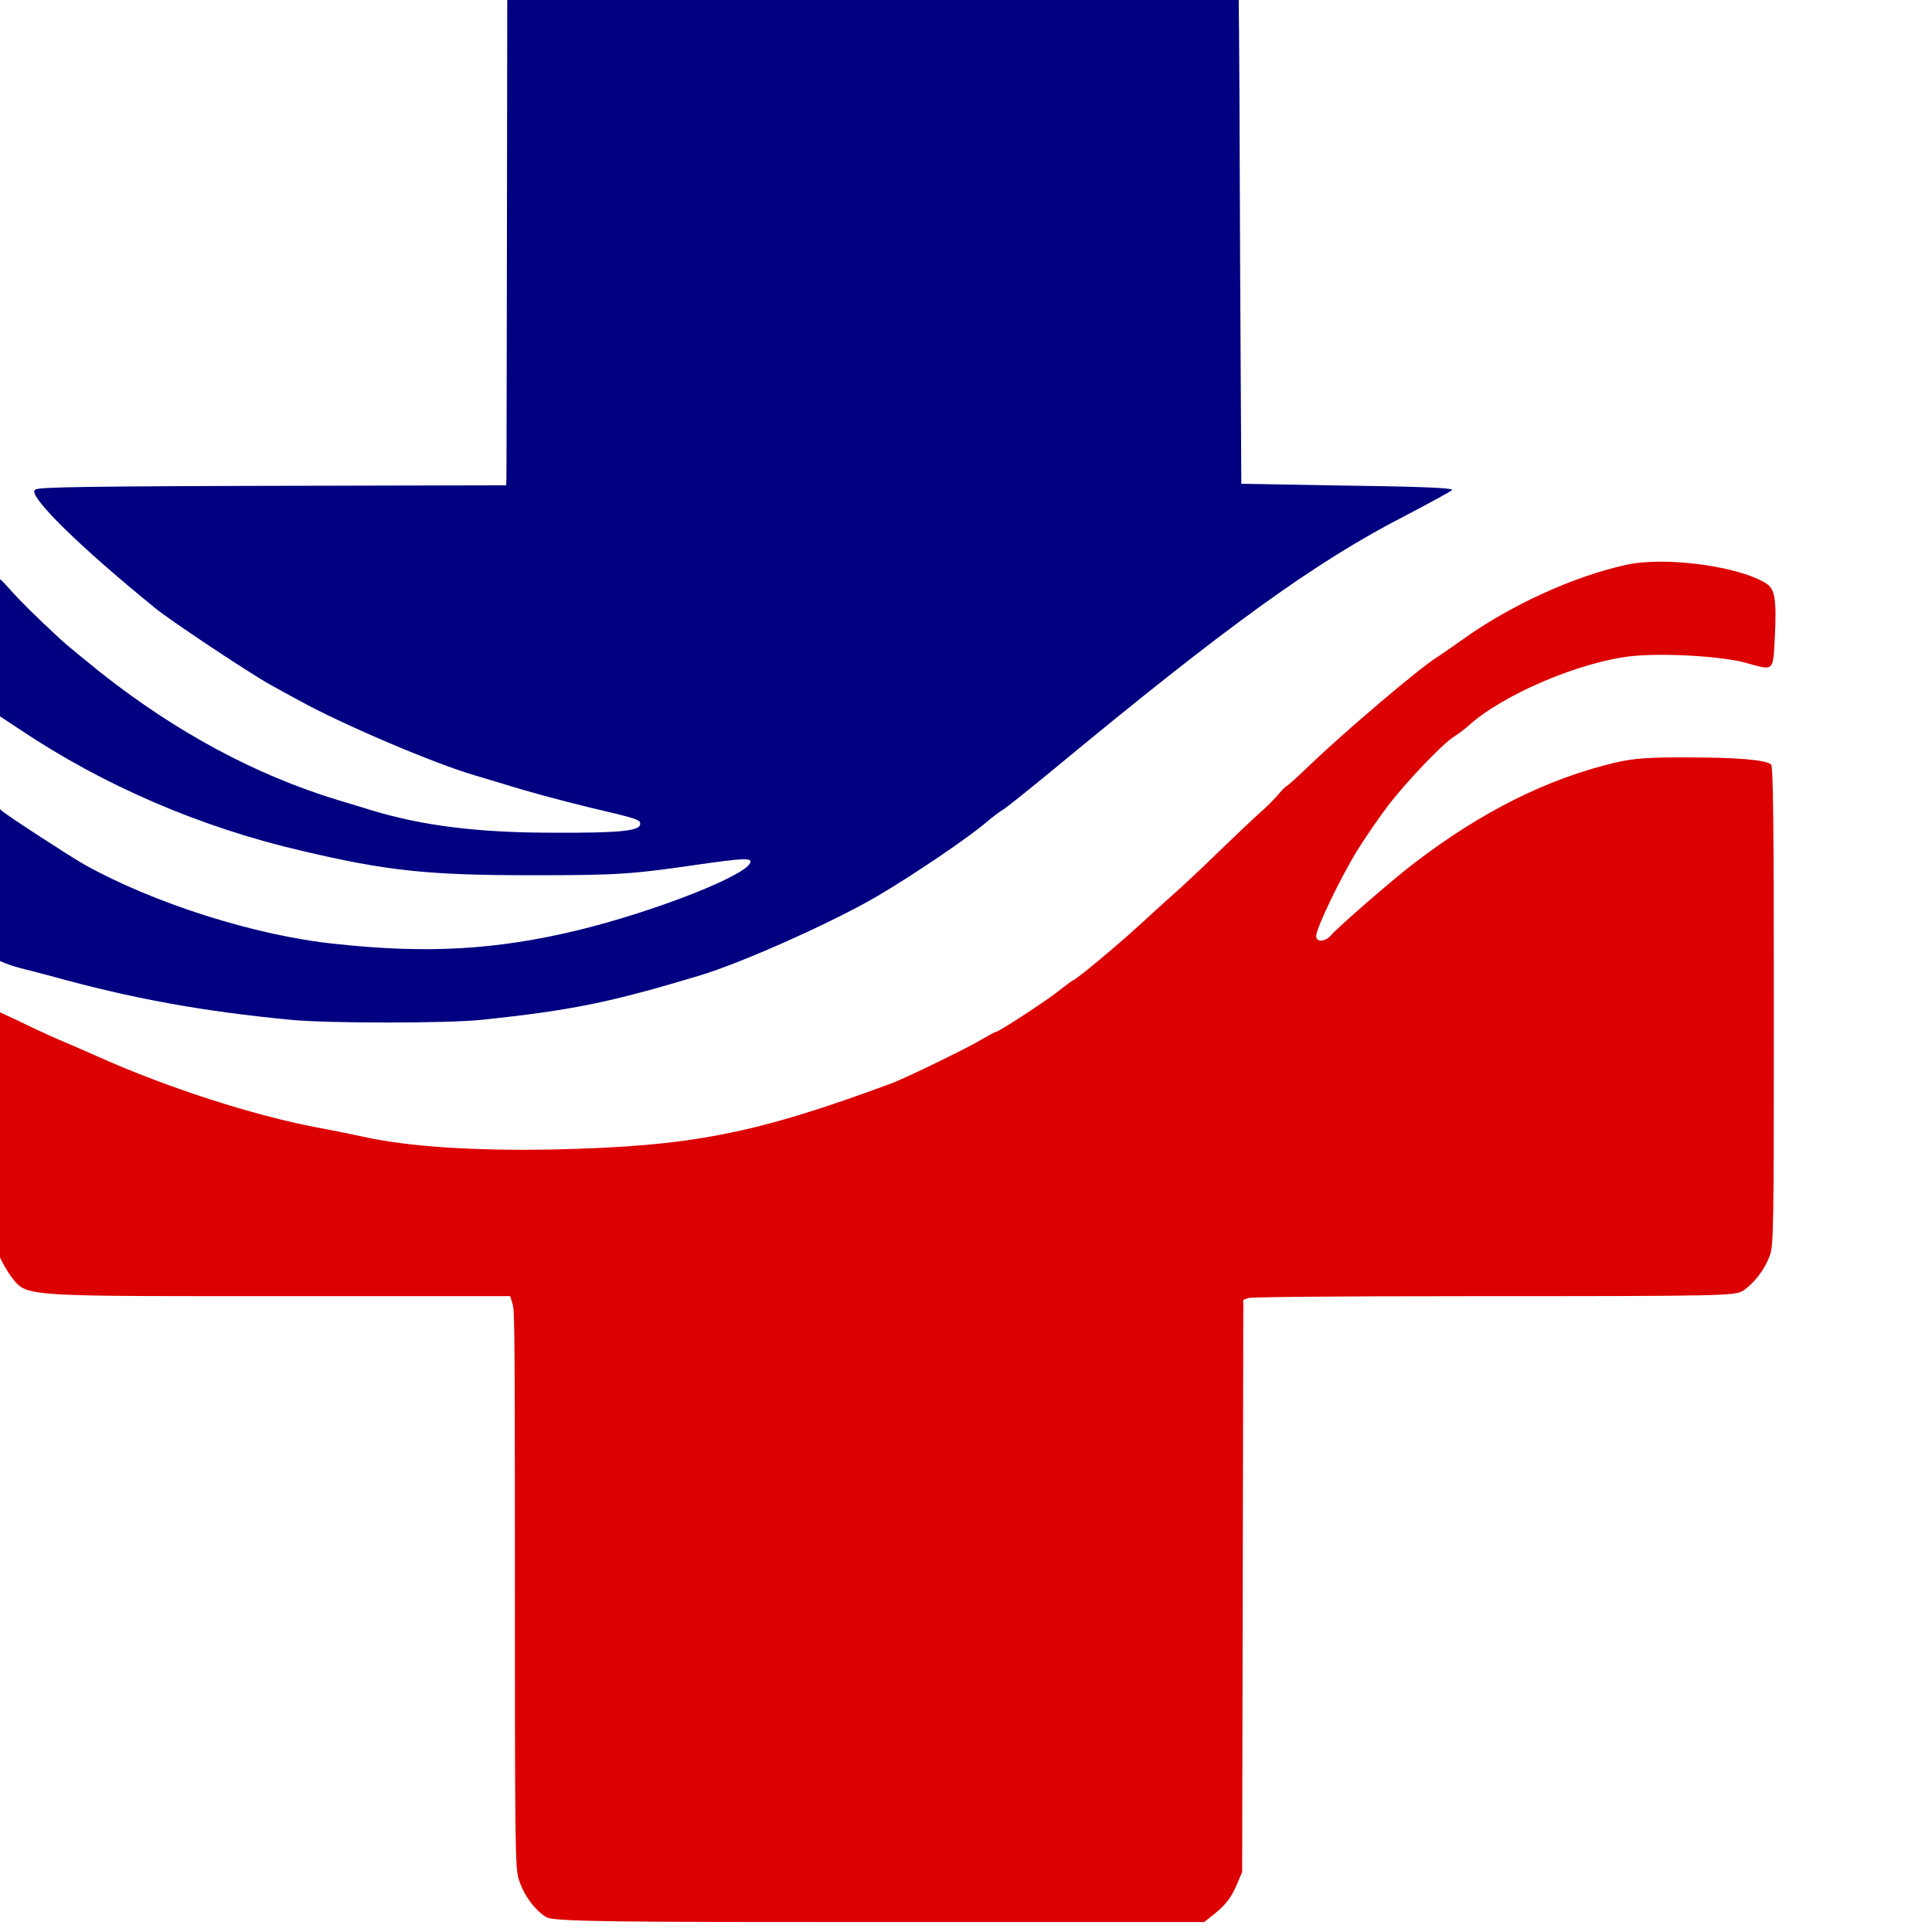
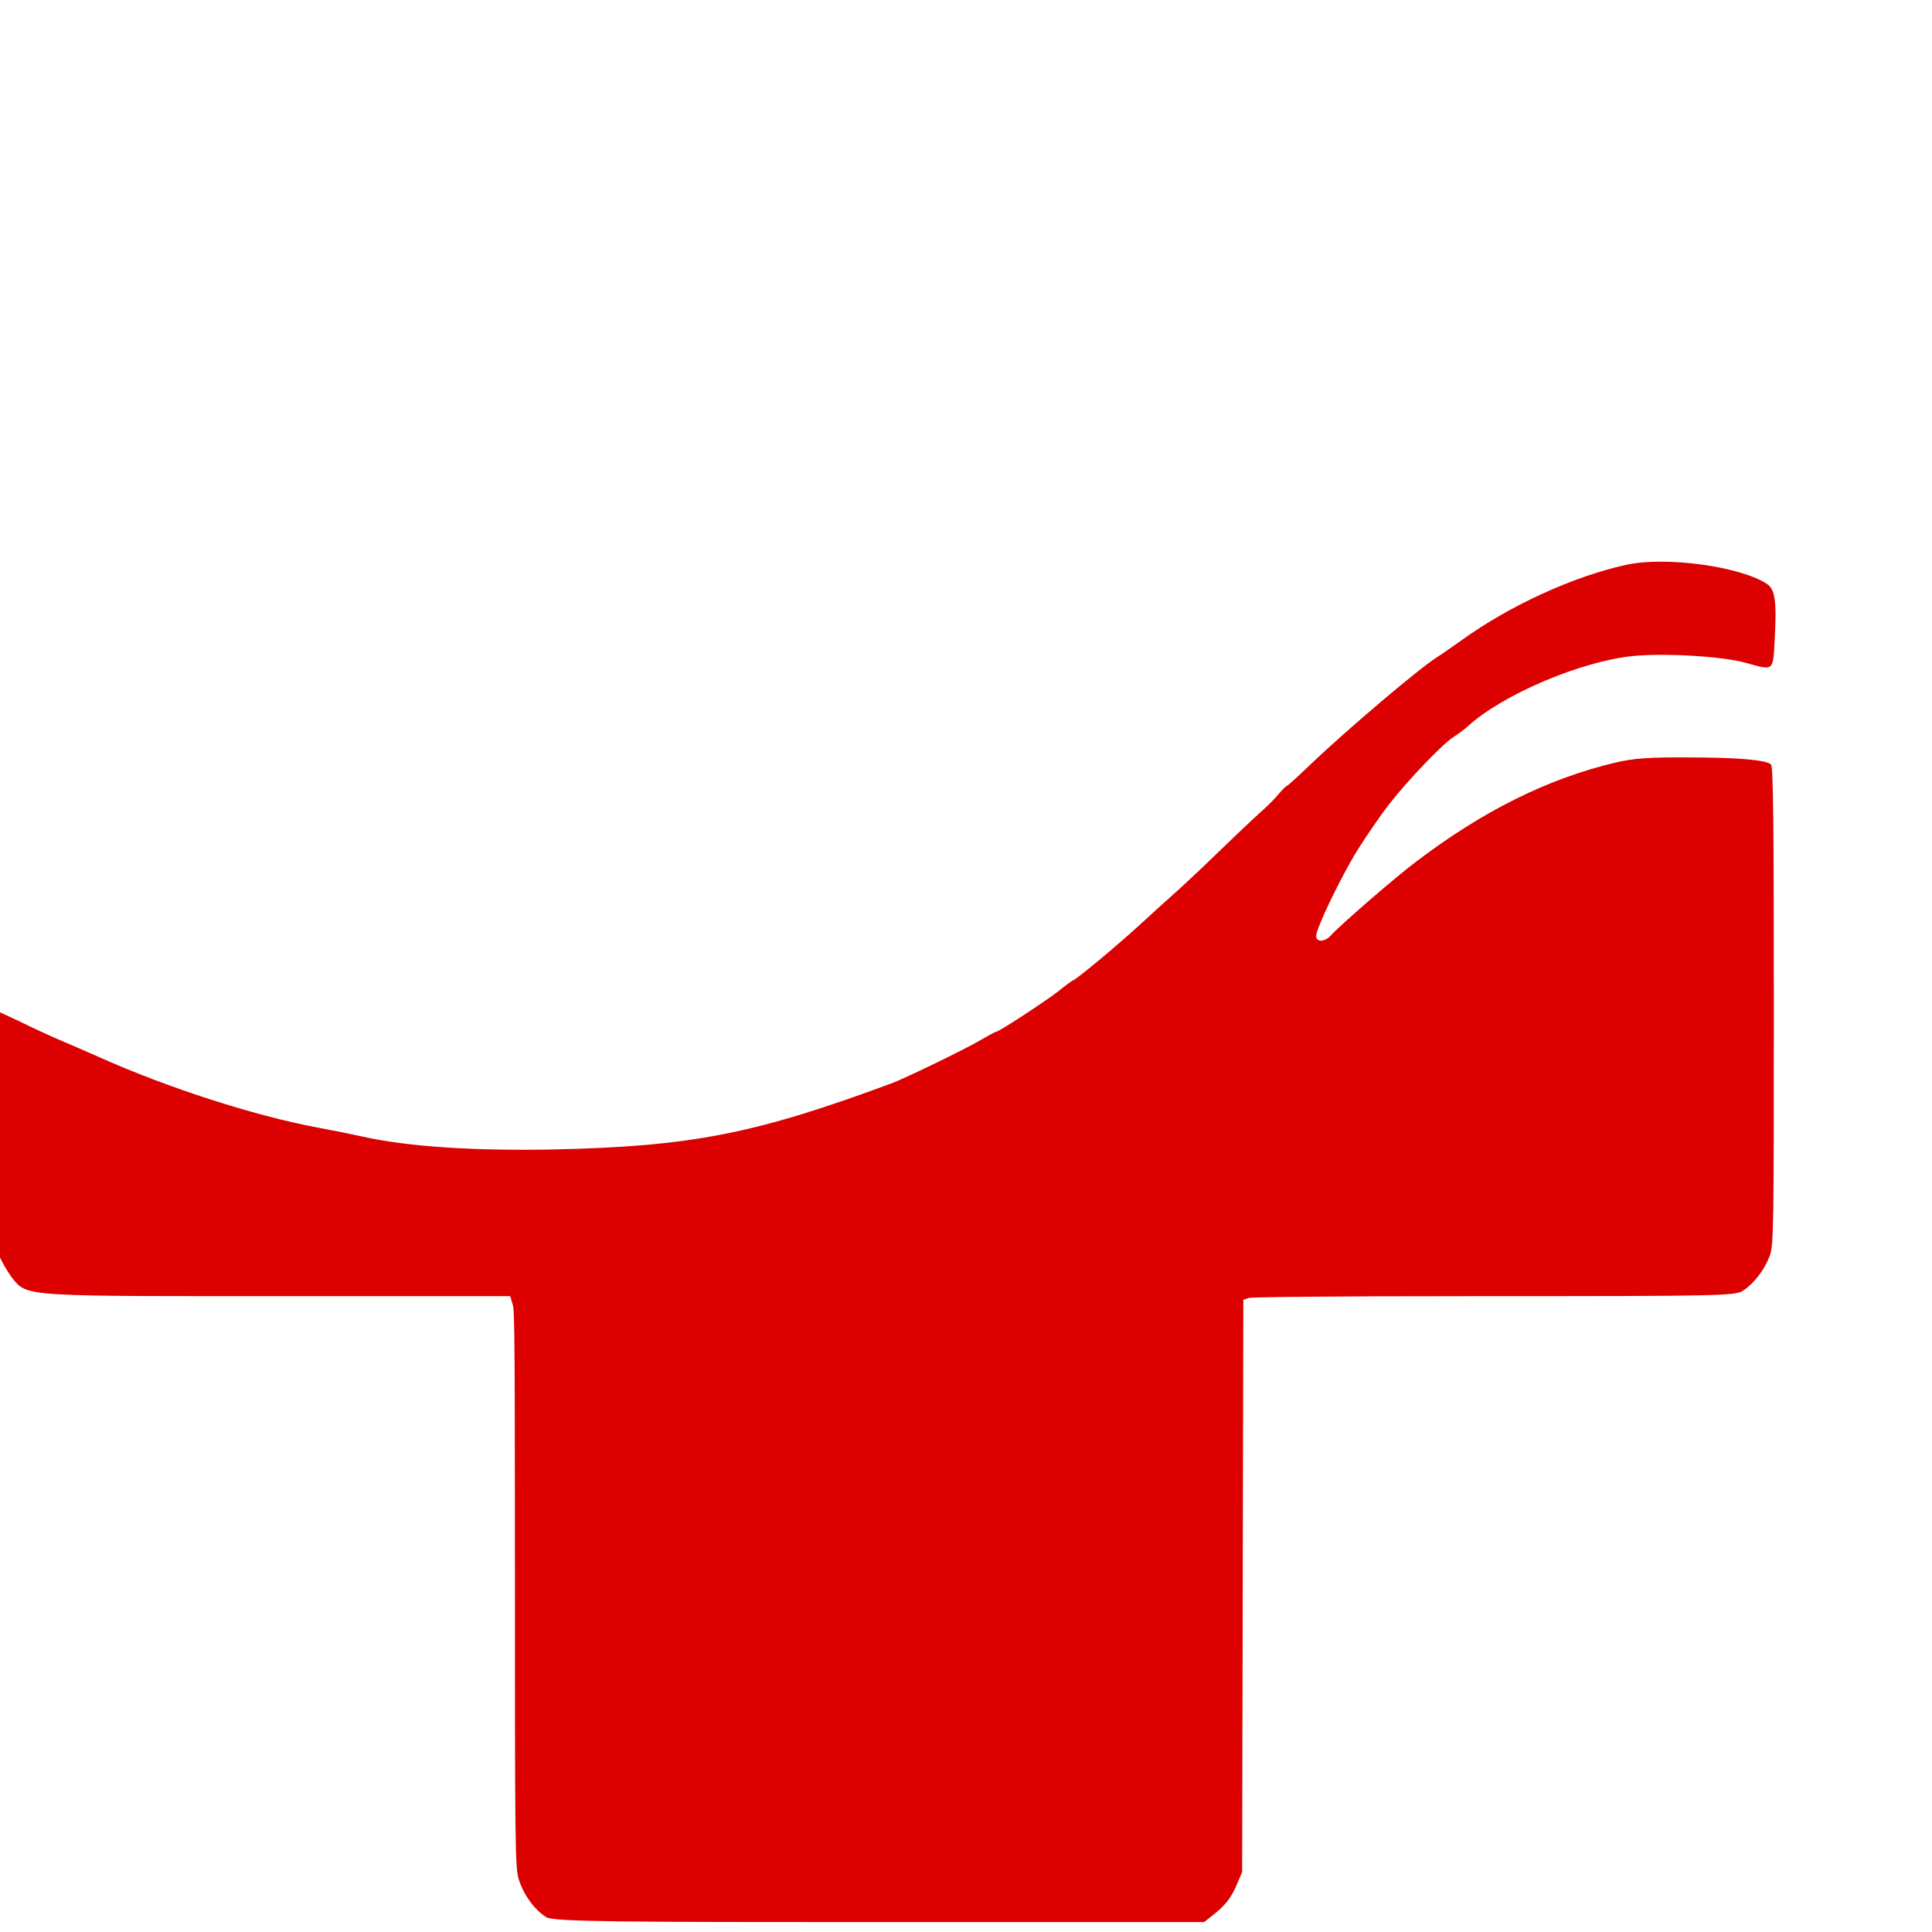
<svg xmlns="http://www.w3.org/2000/svg" width="31.75mm" height="31.75mm" viewBox="0 0 31.75 31.75" version="1.1" id="svg358">
  <defs id="defs355" />
  <g id="layer1" transform="translate(-1.397,-3.461)">
    <g transform="matrix(0.004,0,0,-0.005,0.294,37.905)" fill="#000000" stroke="none" id="g35272" style="fill:#ff0000;fill-opacity:1;stroke-width:1.125">
-       <path d="m 2495.229,7289.677 c -42.429,-19.963 -86.786,-64.88 -111.857,-115.786 l -23.143,-44.917 -1.929,-1112.939 c -0.964,-611.867 -1.929,-687.378 -1.929,-699.356 l -0.964,-22.957 -1094.465,-1.996 c -798.43,-1.996 -835.107,-5.989 -842.821,-13.974 -22.179,-22.957 186.107,-186.654 494.679,-387.283 63.643,-41.922 392.465,-216.599 474.429,-252.532 27,-11.978 81,-35.934 120.536,-52.902 179.357,-78.854 551.572,-205.619 718.394,-244.547 37.607,-8.983 91.607,-21.959 120.536,-28.946 94.5,-23.956 234.322,-53.9 347.143,-75.86 202.5,-37.93 212.143,-40.924 212.143,-54.898 0,-22.957 -80.036,-29.945 -356.786,-28.946 -310.5,0 -538.072,22.957 -747.322,73.863 -21.214,4.991 -83.893,20.961 -139.822,33.937 -334.607,81.848 -658.608,220.591 -969.108,416.229 -68.464,43.919 -144.643,93.826 -168.75,111.793 -108.964,80.85 -162.964,123.771 -207.322,163.697 -26.036,23.956 -51.107,42.92 -55.929,42.92 -3.857,0 -5.786,-101.811 -4.821,-225.582 l 2.893,-225.582 98.357,-51.904 c 342.322,-183.66 740.572,-321.405 1160.037,-399.261 351,-65.878 516.858,-79.852 945.001,-79.852 353.893,0 405.965,2.994 689.465,35.934 166.822,18.965 207.322,20.961 207.322,8.983 0,-40.924 -386.679,-162.699 -708.751,-225.582 -336.536,-64.88 -619.072,-77.856 -998.037,-44.917 -328.822,26.95 -749.251,134.75 -1031.787,261.516 -67.5,30.943 -331.715,168.688 -341.357,178.669 -5.786,4.991 -13.5,8.983 -17.357,8.983 -3.857,0 -7.714,-111.793 -7.714,-248.54 V 3738.601 l 26.036,-9.982 c 15.429,-5.989 51.107,-15.97 80.036,-21.959 28.929,-5.989 83.893,-16.969 120.536,-24.954 336.536,-74.861 624.858,-116.784 988.394,-144.732 152.357,-11.978 646.072,-11.978 785.894,0 369.322,30.943 526.501,56.895 891.965,144.732 176.464,41.922 551.572,176.673 732.858,261.516 146.572,68.873 380.893,195.638 450.322,244.547 22.178,14.972 50.143,31.941 62.679,37.93 12.536,4.991 107.036,65.878 210.214,133.752 714.536,473.124 1077.108,682.736 1446.43,834.455 98.357,40.924 184.179,78.854 191.893,83.845 9.643,7.985 -137.893,11.978 -511.072,15.97 l -354.735,4.991 -4.822,697.36 c -3.857,964.215 -6.75,1136.895 -19.286,1162.847 -25.072,53.9 -68.464,104.806 -107.036,124.769 -35.679,19.963 -62.679,19.963 -1162.93,19.963 -921.858,-0.998 -1562.233,-2.994 -1586.34,-13.974 z" id="path35268" style="fill:#000080;fill-opacity:1;stroke-width:1.104" />
      <path d="m 6955.985,5032.206 c -216,-37.93 -478.286,-133.752 -675.001,-247.542 -39.536,-21.959 -84.857,-47.911 -101.25,-55.897 -72.322,-35.933 -375.108,-241.553 -523.608,-355.342 -48.214,-36.932 -90.643,-67.874 -93.536,-67.874 -2.893,0 -17.357,-10.98 -31.821,-24.954 -14.464,-13.974 -43.393,-37.93 -64.607,-52.902 -21.214,-14.972 -89.679,-65.878 -151.393,-113.789 -62.679,-48.909 -145.607,-111.793 -185.143,-140.739 -39.536,-27.948 -119.572,-85.841 -176.464,-127.763 -95.464,-69.871 -259.393,-178.669 -269.036,-178.669 -1.929,0 -30.857,-16.969 -63.643,-37.93 -58.821,-35.934 -242.036,-131.756 -253.607,-131.756 -3.857,0 -30.857,-11.978 -60.75,-25.952 -62.679,-29.945 -305.679,-123.771 -363.536,-141.738 -565.072,-167.69 -825.429,-208.614 -1395.323,-218.595 -317.25,-4.991 -595.929,8.983 -779.144,41.922 -45.322,7.985 -132.107,21.959 -192.857,30.943 -257.464,38.928 -610.393,129.76 -891.965,230.573 -53.036,18.965 -128.25,44.917 -166.822,57.893 -37.607,12.976 -110.893,39.926 -161.036,59.889 -50.143,18.965 -93.536,34.935 -96.429,34.935 -2.893,0 -4.821,-172.68 -4.821,-384.288 0,-364.325 0.964,-385.287 19.286,-422.218 10.607,-20.961 33.75,-51.904 50.143,-69.871 66.536,-65.878 30.515,-61.885 1232.98,-61.885 h 815.292 l 9.643,-25.952 c 6.75,-15.97 9.643,-31.993 9.643,-739.683 0,-1064.03 0,-1114.936 17.357,-1154.862 21.214,-50.906 65.572,-97.819 111.857,-120.776 30.857,-14.972 312.116,-15.97 1341.974,-15.97 h 1360.481 l 34.714,21.959 c 51.107,31.941 77.143,57.893 100.286,102.81 l 21.214,39.926 2.893,1138.891 1.929,741.679 22.179,5.989 c 11.571,2.994 324.313,5.989 918.314,5.989 1046.251,0 1080.965,0.998 1114.715,18.965 46.286,25.952 86.786,68.872 108,114.787 15.429,34.935 16.393,91.83 16.393,822.477 0,601.886 -2.893,786.544 -11.572,791.534 -23.143,14.972 -139.821,22.957 -340.393,22.957 -156.214,0.998 -224.679,-2.994 -298.929,-16.969 -278.679,-52.902 -546.751,-159.704 -821.572,-327.394 -89.679,-53.9 -315.322,-211.608 -346.179,-239.556 -24.107,-22.957 -61.714,-24.954 -61.714,-2.994 0,24.954 100.286,192.643 170.679,283.475 36.643,46.913 94.5,113.789 129.214,149.723 77.143,78.854 219.857,198.632 264.215,220.592 17.357,8.983 44.357,24.954 59.786,35.934 141.75,103.808 464.786,213.605 678.858,230.573 133.072,9.982 363.536,-0.998 459.965,-21.959 120.536,-26.95 113.786,-30.943 121.5,81.848 7.714,121.775 0.964,158.706 -31.822,176.673 -108.964,57.893 -417.536,91.83 -579.536,62.884 z" id="path35270" style="fill:#dc0000;fill-opacity:1;stroke-width:1.104" />
    </g>
  </g>
</svg>